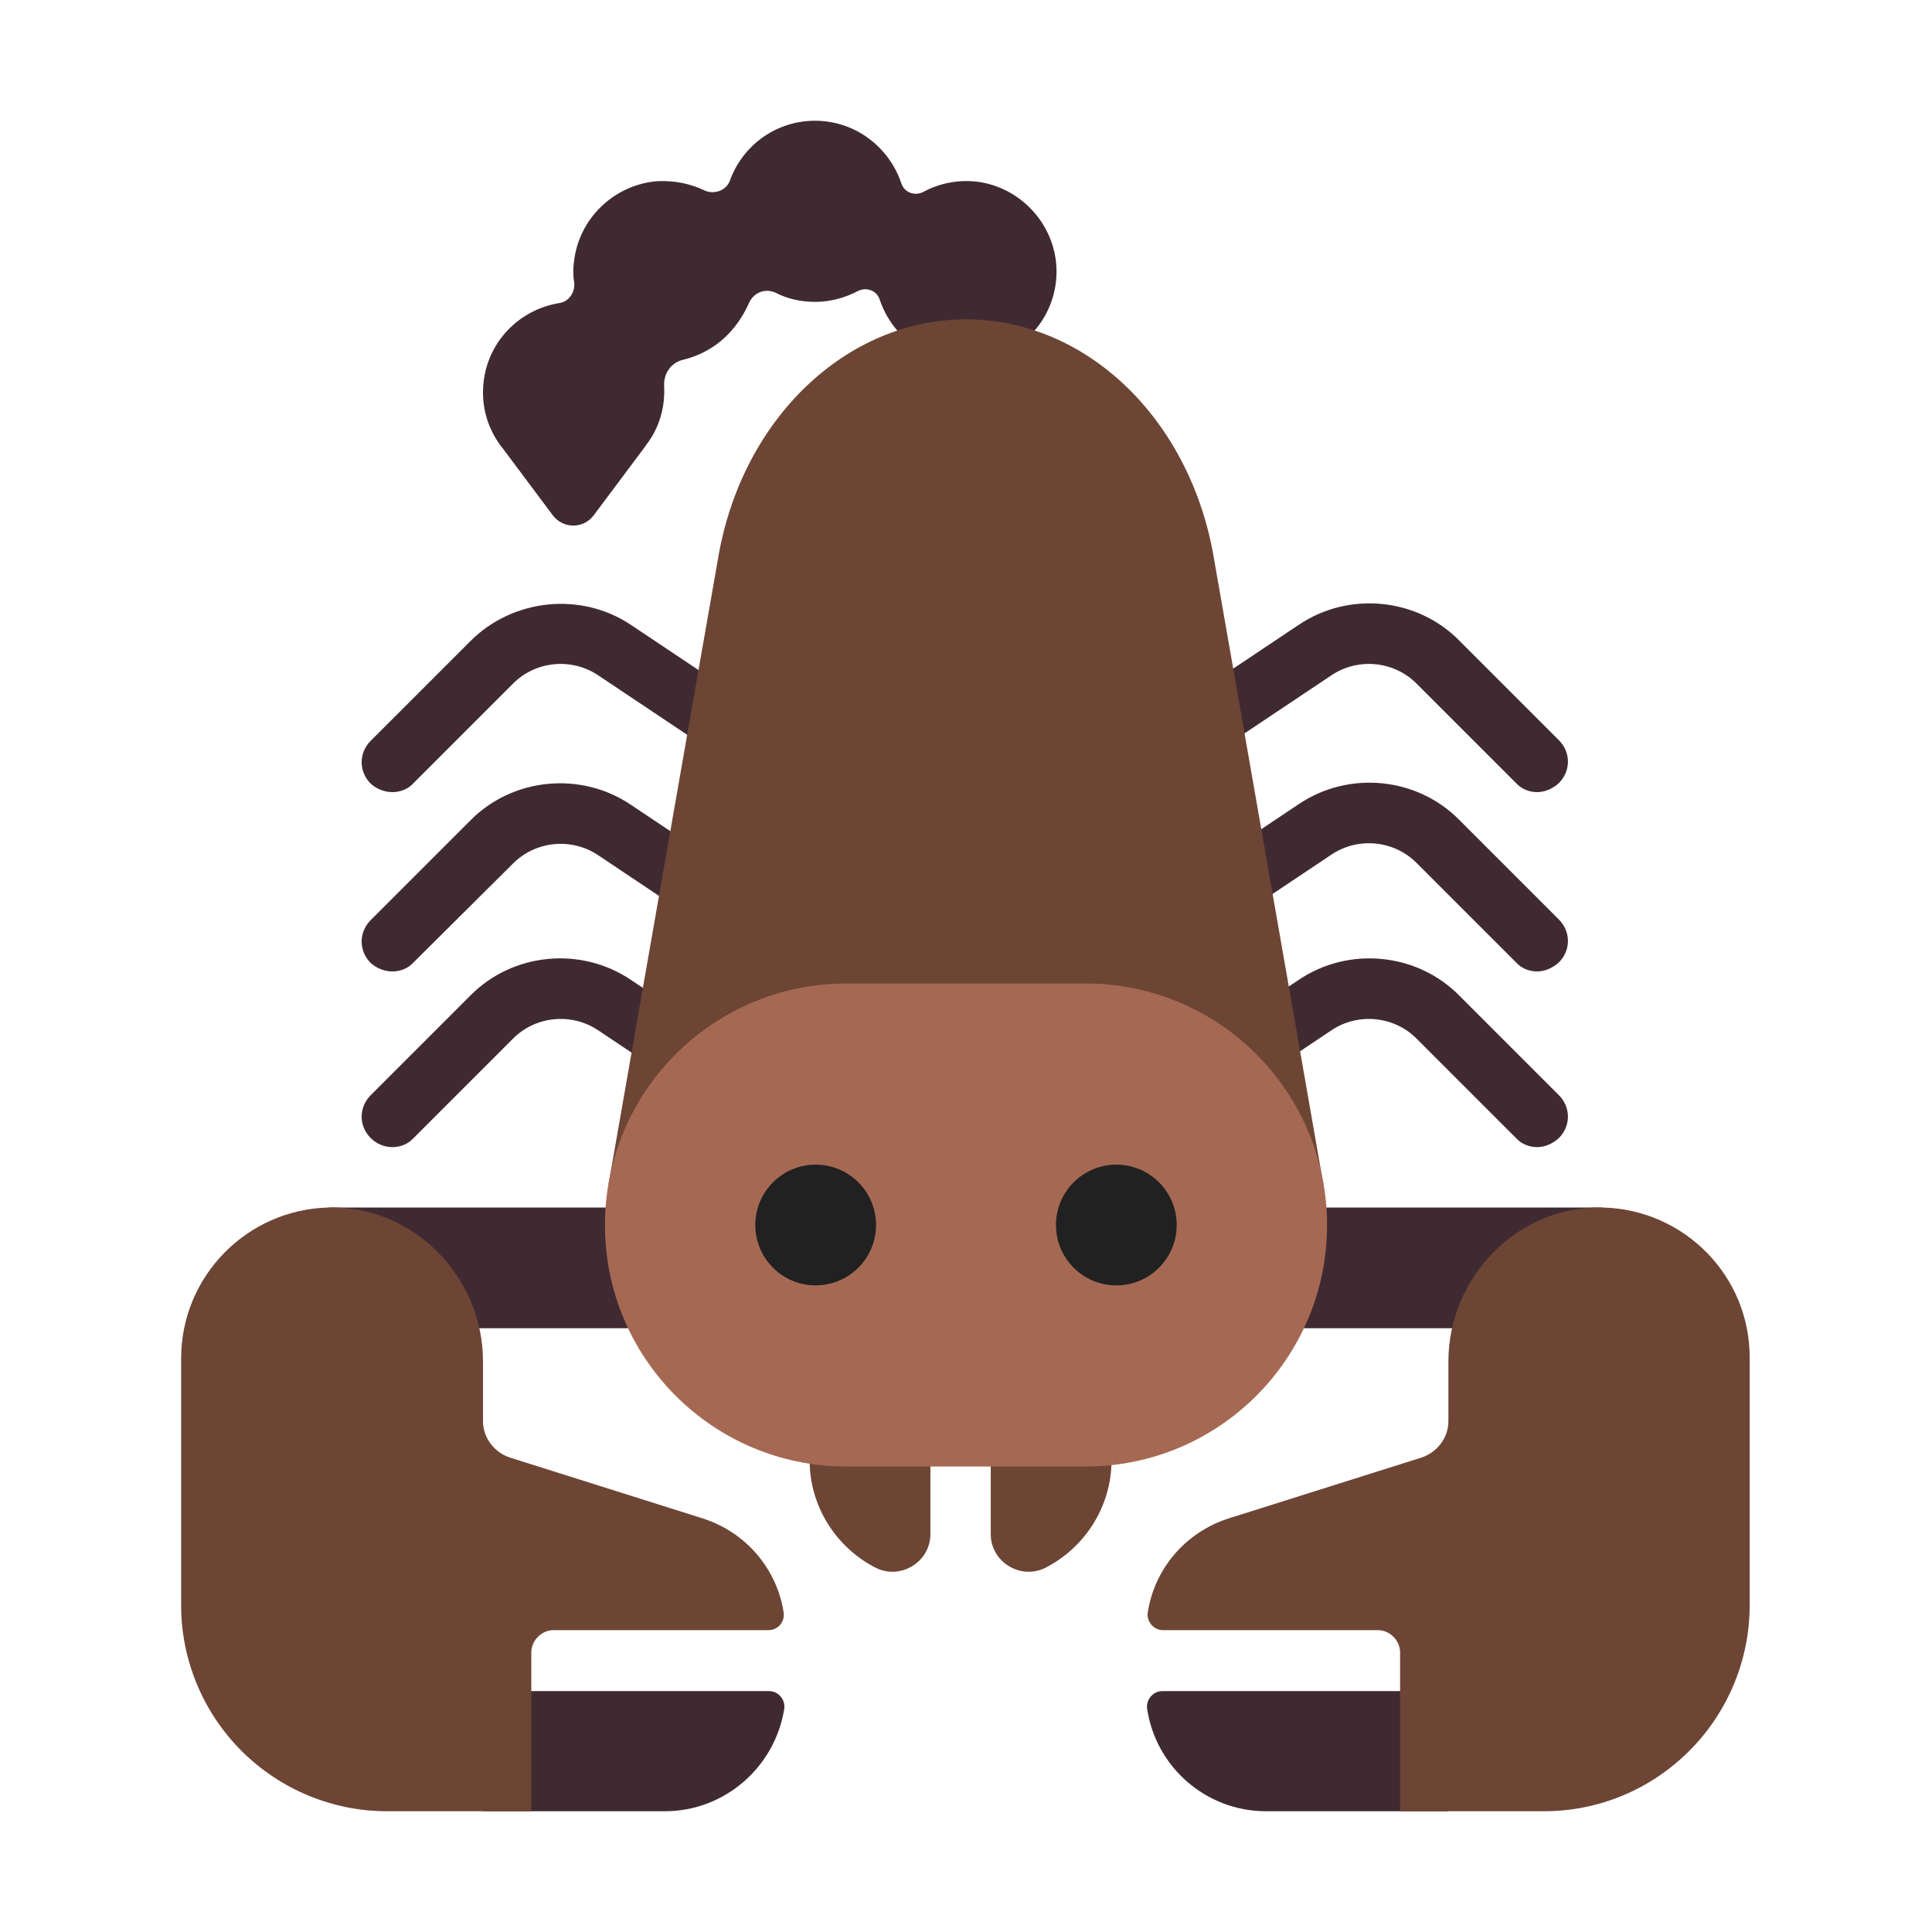
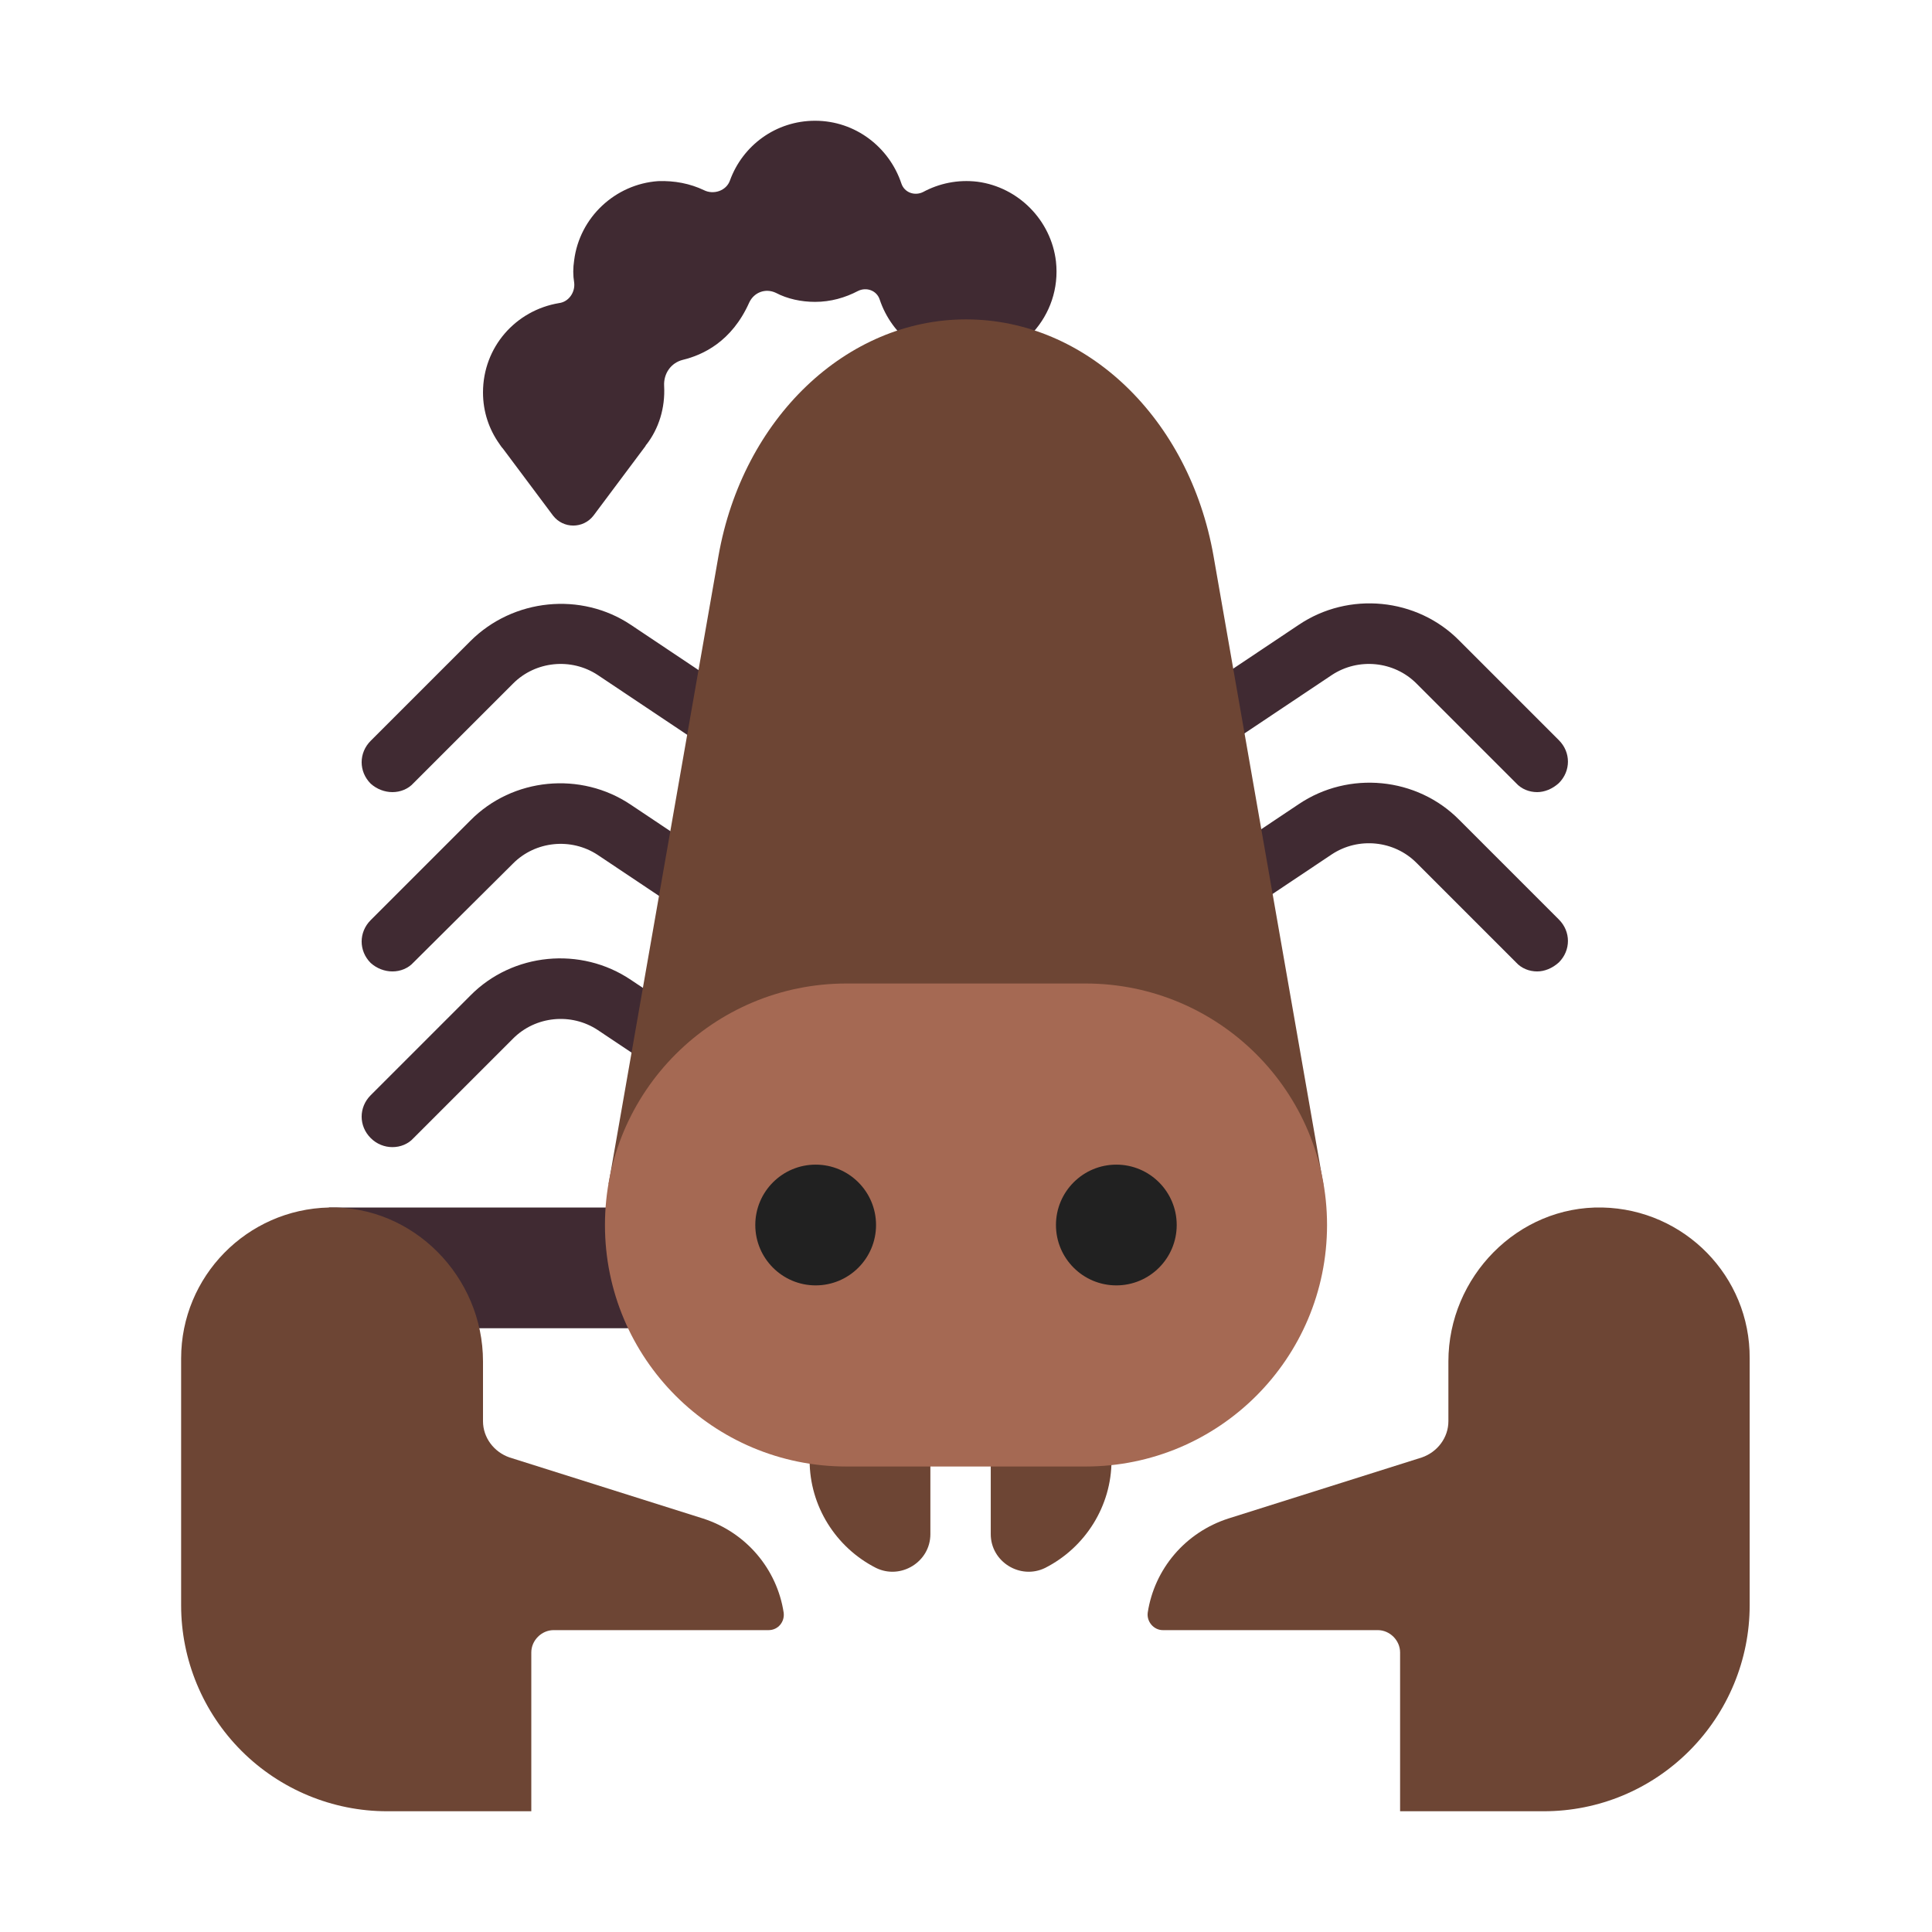
<svg xmlns="http://www.w3.org/2000/svg" width="32" height="32" viewBox="0 0 32 32" fill="none">
  <path d="M13.5 2C12.85 2 12.3 2.41 12.09 2.99C12.03 3.16 11.82 3.23 11.66 3.15C11.43 3.04 11.17 2.99 10.9 3C10.19 3.05 9.6 3.6 9.51 4.31C9.49 4.44 9.49 4.56 9.51 4.68C9.53 4.84 9.42 5 9.26 5.02C8.54 5.14 8 5.75 8 6.5C8 6.82 8.1 7.11 8.27 7.35C8.29 7.38 8.31 7.41 8.33 7.43L9.16 8.54C9.33 8.76 9.66 8.76 9.83 8.54L10.69 7.39C10.69 7.385 10.693 7.383 10.695 7.38C10.697 7.378 10.7 7.375 10.7 7.37L10.71 7.36C10.91 7.1 11.02 6.76 11 6.39C10.99 6.19 11.11 6.01 11.31 5.96C11.64 5.88 12.12 5.66 12.41 5.01C12.49 4.84 12.68 4.77 12.85 4.85C13.04 4.95 13.27 5 13.5 5C13.76 5 14 4.93 14.21 4.82C14.35 4.75 14.52 4.81 14.57 4.96C14.77 5.56 15.33 6 16 6C16.88 6 17.59 5.23 17.49 4.33C17.41 3.65 16.87 3.1 16.19 3.01C15.86 2.97 15.55 3.04 15.29 3.18C15.15 3.25 14.98 3.19 14.93 3.04C14.73 2.44 14.17 2 13.5 2Z" fill="#402A32" />
  <path d="M25.46 13.12C25.33 13.12 25.2 13.07 25.11 12.97L23.46 11.32C23.09 10.95 22.5 10.89 22.06 11.18L20.16 12.45C19.93 12.6 19.62 12.54 19.47 12.31C19.32 12.08 19.38 11.77 19.61 11.62L21.51 10.35C22.34 9.79 23.47 9.9 24.17 10.61L25.82 12.26C26.02 12.46 26.02 12.77 25.82 12.97C25.71 13.07 25.58 13.12 25.46 13.12Z" fill="#402A32" />
  <path d="M25.11 15.94C25.2 16.04 25.33 16.09 25.46 16.09C25.58 16.09 25.71 16.04 25.82 15.94C26.02 15.74 26.02 15.43 25.82 15.23L24.17 13.58C23.47 12.87 22.34 12.76 21.51 13.32L19.61 14.59C19.38 14.74 19.32 15.05 19.47 15.28C19.62 15.51 19.93 15.57 20.16 15.42L22.06 14.15C22.5 13.86 23.09 13.92 23.46 14.29L25.11 15.94Z" fill="#402A32" />
-   <path d="M25.46 19C25.33 19 25.2 18.95 25.11 18.85L23.46 17.2C23.09 16.83 22.5 16.77 22.06 17.06L20.16 18.33C19.93 18.48 19.62 18.42 19.47 18.19C19.32 17.96 19.38 17.65 19.61 17.5L21.51 16.23C22.34 15.67 23.47 15.78 24.17 16.49L25.82 18.14C26.02 18.34 26.02 18.65 25.82 18.85C25.71 18.95 25.58 19 25.46 19Z" fill="#402A32" />
  <path d="M6.85 12.97C6.76 13.07 6.63 13.12 6.5 13.12C6.37 13.12 6.24 13.07 6.14 12.98C5.94 12.78 5.94 12.47 6.14 12.27L7.79 10.62C8.5 9.91 9.63 9.8 10.45 10.35L12.35 11.62C12.58 11.77 12.64 12.08 12.49 12.31C12.34 12.54 12.03 12.6 11.8 12.45L9.9 11.18C9.46 10.89 8.87 10.95 8.5 11.32L6.85 12.97Z" fill="#402A32" />
  <path d="M6.5 16.09C6.63 16.09 6.76 16.04 6.85 15.94L8.5 14.3C8.87 13.93 9.46 13.87 9.9 14.16L11.8 15.43C12.03 15.58 12.34 15.52 12.49 15.29C12.64 15.06 12.58 14.75 12.35 14.6L10.45 13.33C9.62 12.77 8.49 12.88 7.79 13.59L6.14 15.24C5.94 15.44 5.94 15.75 6.14 15.95C6.24 16.04 6.37 16.09 6.5 16.09Z" fill="#402A32" />
  <path d="M6.85 18.85C6.76 18.95 6.63 19 6.5 19C6.37 19 6.24 18.95 6.14 18.85C5.94 18.65 5.94 18.34 6.14 18.14L7.79 16.49C8.49 15.78 9.62 15.67 10.45 16.23L12.35 17.5C12.58 17.65 12.64 17.96 12.49 18.19C12.34 18.42 12.03 18.48 11.8 18.33L9.9 17.06C9.46 16.77 8.87 16.83 8.5 17.2L6.85 18.85Z" fill="#402A32" />
-   <path d="M27.49 22H17.84V20H26.54L27.49 22Z" fill="#402A32" />
-   <path d="M19.25 28.01H23.48L23.98 30H20.97C19.97 30 19.14 29.26 19 28.3C18.98 28.15 19.1 28.01 19.25 28.01Z" fill="#402A32" />
  <path d="M4.5 22H14.15V20H5.45L4.5 22Z" fill="#402A32" />
-   <path d="M12.74 28.01H8.51L8 30H11.01C12.01 30 12.84 29.26 12.99 28.3C13.01 28.15 12.89 28.01 12.74 28.01Z" fill="#402A32" />
  <path d="M11.9 9.21L10.08 19.61L21.92 19.62L20.1 9.21C19.7 6.93 17.99 5.29 16 5.29C14.02 5.29 12.3 6.93 11.9 9.21Z" fill="#6D4534" />
  <path d="M15.41 22.13V25.41C15.41 25.87 14.92 26.17 14.51 25.97C13.84 25.63 13.41 24.94 13.41 24.19V21.98L15.41 22.13Z" fill="#6D4534" />
  <path d="M16.41 22.13V25.41C16.41 25.87 16.9 26.17 17.31 25.97C17.98 25.63 18.41 24.94 18.41 24.19V21.98L16.41 22.13Z" fill="#6D4534" />
  <path d="M26.54 20C25.14 19.97 23.99 21.15 23.99 22.55V23.54C23.99 23.81 23.81 24.05 23.55 24.14L20.35 25.15C19.63 25.38 19.12 25.99 19.01 26.71C18.99 26.86 19.11 27 19.26 27H22.82C23.02 27 23.19 27.17 23.19 27.37V30H25.57C26.48 30 27.34 29.64 27.98 29C28.62 28.36 28.98 27.49 28.98 26.59V22.5C28.99 21.14 27.9 20.03 26.54 20Z" fill="#6D4534" />
  <path d="M8 22.55C8 21.15 6.85 19.97 5.45 20C4.09 20.03 3 21.14 3 22.5V26.59C3 27.49 3.36 28.36 4 29C4.64 29.64 5.51 30 6.41 30H8.8V27.37C8.8 27.17 8.97 27 9.17 27H12.73C12.89 27 13 26.86 12.98 26.71C12.87 25.99 12.36 25.38 11.64 25.15L8.44 24.14C8.18 24.05 8 23.81 8 23.54V22.55Z" fill="#6D4534" />
  <path d="M17.98 24.29H14.02C11.81 24.29 10.02 22.5 10.02 20.29C10.02 18.08 11.81 16.29 14.02 16.29H17.98C20.19 16.29 21.98 18.08 21.98 20.29C21.98 22.5 20.19 24.29 17.98 24.29Z" fill="#A56953" />
  <path d="M14.51 20.29C14.51 20.842 14.062 21.29 13.51 21.29C12.958 21.29 12.51 20.842 12.51 20.29C12.51 19.738 12.958 19.29 13.51 19.29C14.062 19.29 14.51 19.738 14.51 20.29Z" fill="#212121" />
-   <path d="M19.49 20.29C19.49 20.842 19.042 21.29 18.49 21.29C17.938 21.29 17.49 20.842 17.49 20.29C17.49 19.738 17.938 19.29 18.49 19.29C19.042 19.29 19.49 19.738 19.49 20.29Z" fill="#212121" />
+   <path d="M19.49 20.29C19.49 20.842 19.042 21.29 18.49 21.29C17.938 21.29 17.49 20.842 17.49 20.29C17.49 19.738 17.938 19.29 18.49 19.29C19.042 19.29 19.49 19.738 19.49 20.29" fill="#212121" />
</svg>